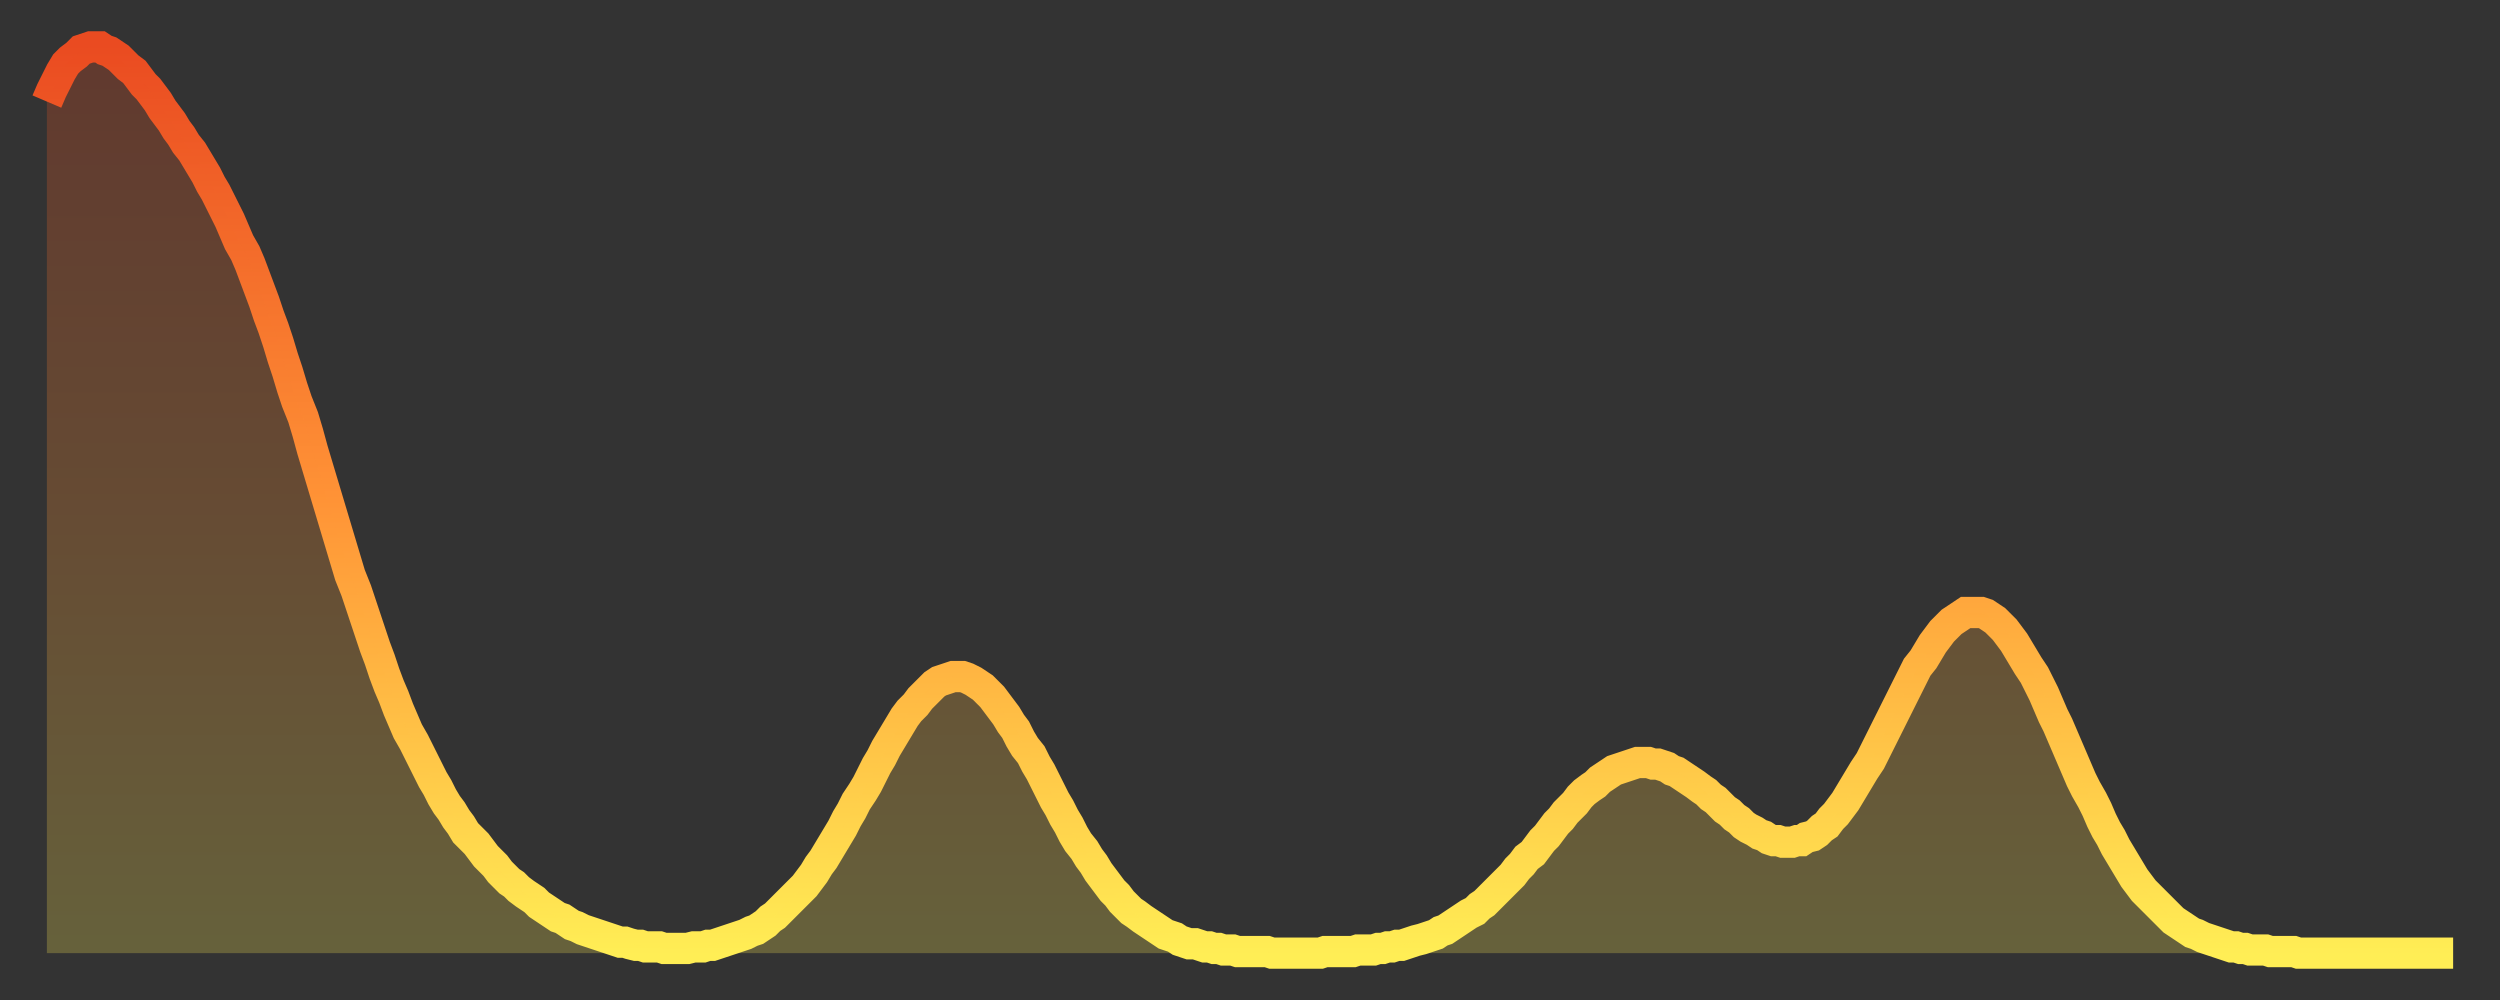
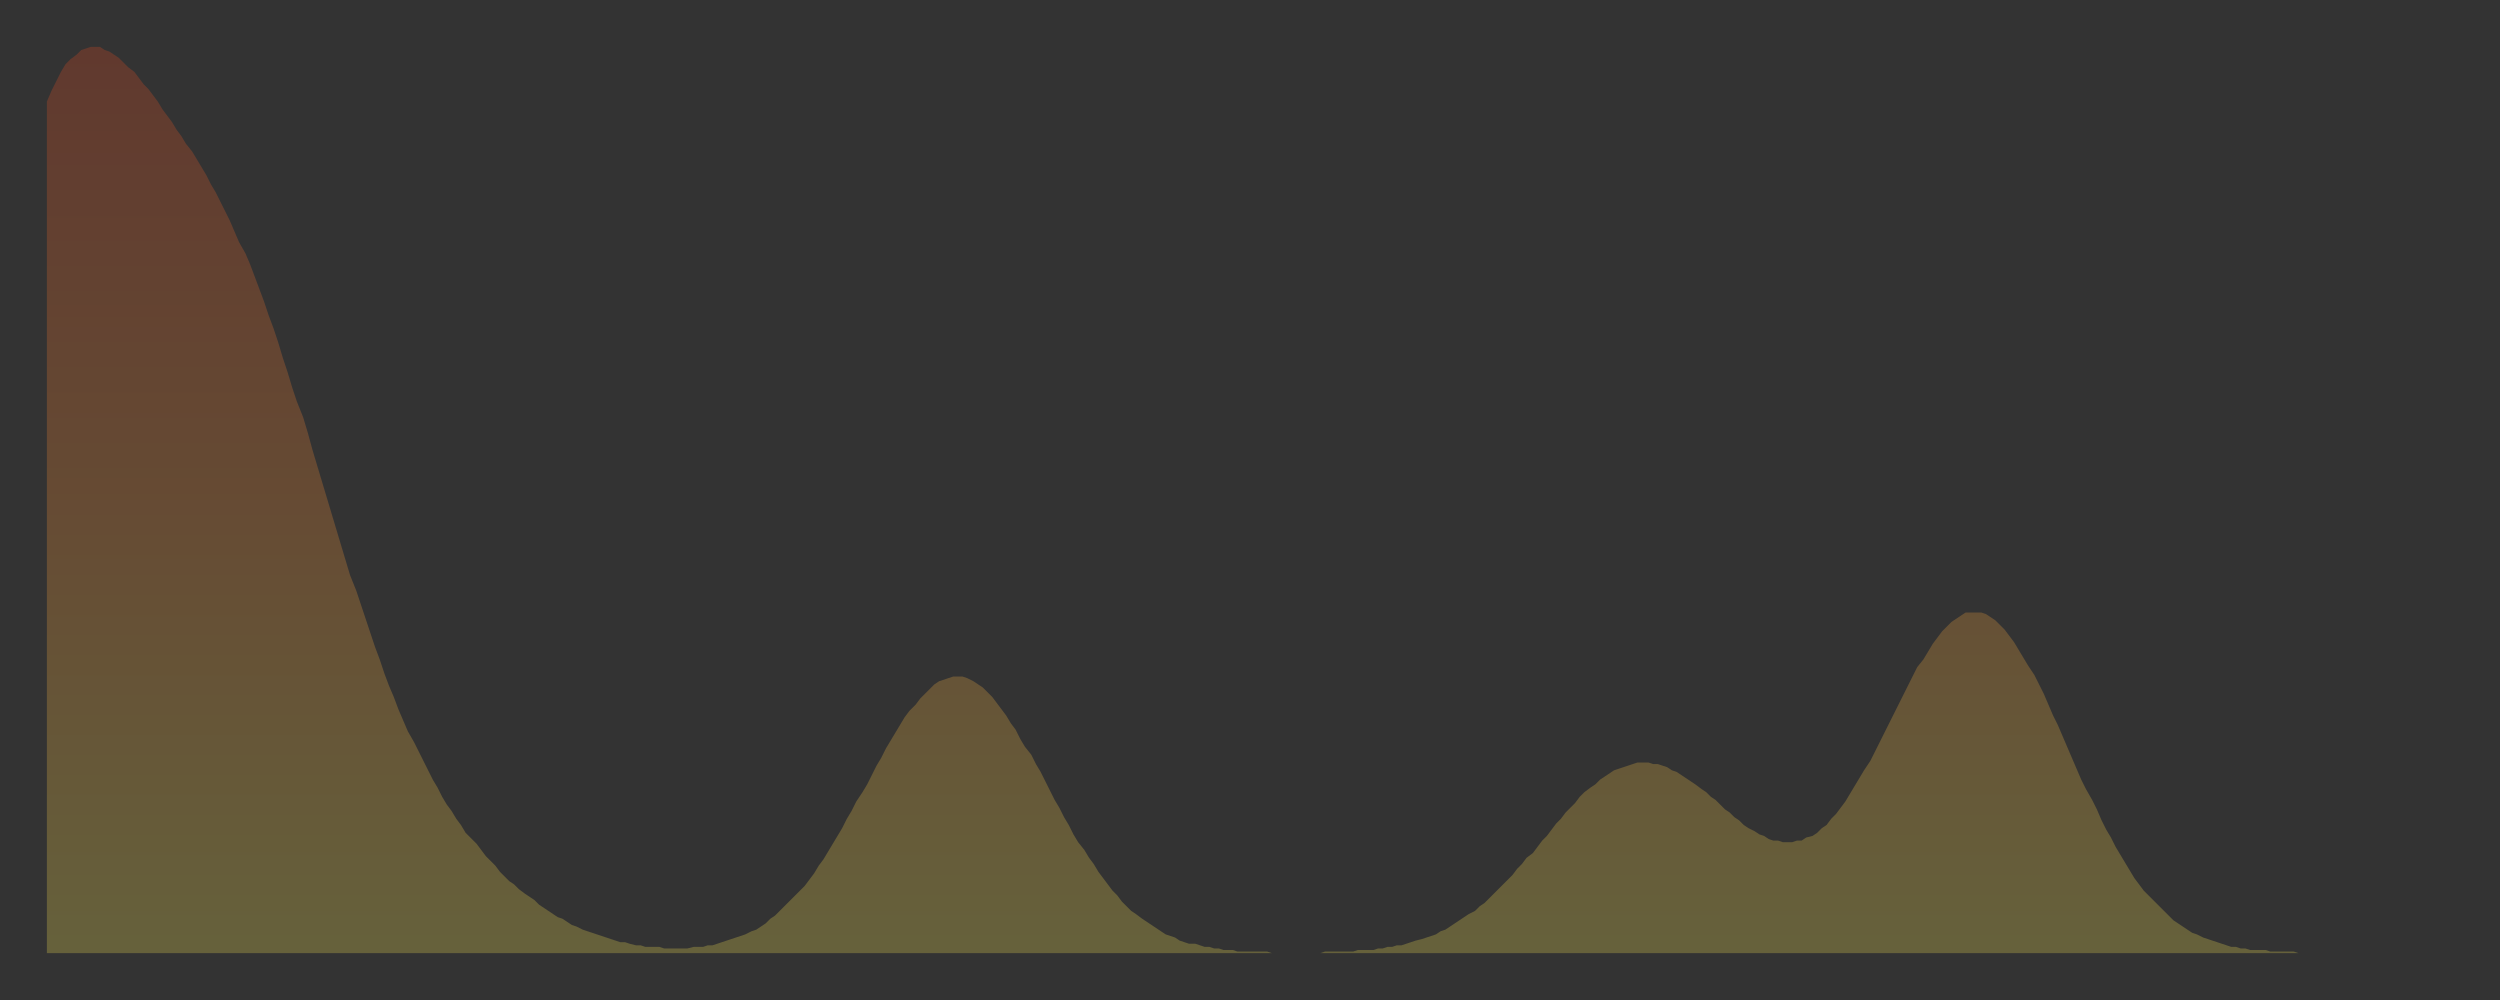
<svg xmlns="http://www.w3.org/2000/svg" baseProfile="full" height="64" version="1.1" width="160">
  <rect width="100%" height="100%" fill="#333333" stroke="none" />
  <defs>
    <linearGradient id="id78788" x1="0" x2="0" y1="0" y2="1">
      <stop offset="0%" stop-color="#ea4b21" />
      <stop offset="50%" stop-color="#ff9336" />
      <stop offset="100%" stop-color="#ffee55" />
    </linearGradient>
  </defs>
  <g transform="translate(3,3)">
    <g>
-       <path d="M 0.0 3.5 0.3 2.8 0.6 2.2 0.9 1.6 1.2 1.1 1.5 0.8 1.9 0.5 2.2 0.2 2.5 0.1 2.8 0.0 3.1 0.0 3.4 0.0 3.7 0.2 4.0 0.3 4.3 0.5 4.6 0.7 4.9 1.0 5.2 1.3 5.6 1.6 5.9 2.0 6.2 2.4 6.5 2.7 6.8 3.1 7.1 3.5 7.4 4.0 7.7 4.4 8.0 4.8 8.3 5.3 8.6 5.7 8.9 6.2 9.3 6.7 9.6 7.2 9.9 7.7 10.2 8.2 10.5 8.8 10.8 9.3 11.1 9.9 11.4 10.5 11.7 11.1 12.0 11.8 12.3 12.5 12.7 13.2 13.0 13.9 13.3 14.7 13.6 15.5 13.9 16.3 14.2 17.2 14.5 18.0 14.8 18.9 15.1 19.9 15.4 20.8 15.7 21.8 16.0 22.7 16.4 23.7 16.7 24.7 17.0 25.8 17.3 26.8 17.6 27.8 17.9 28.8 18.2 29.8 18.5 30.8 18.8 31.8 19.1 32.8 19.4 33.8 19.8 34.8 20.1 35.7 20.4 36.6 20.7 37.5 21.0 38.4 21.3 39.2 21.6 40.1 21.9 40.9 22.2 41.6 22.5 42.4 22.8 43.1 23.1 43.8 23.5 44.5 23.8 45.1 24.1 45.7 24.4 46.3 24.7 46.9 25.0 47.4 25.3 48.0 25.6 48.5 25.9 48.9 26.2 49.4 26.5 49.8 26.8 50.3 27.2 50.7 27.5 51.0 27.8 51.4 28.1 51.8 28.4 52.1 28.7 52.4 29.0 52.8 29.3 53.1 29.6 53.4 29.9 53.6 30.2 53.9 30.6 54.2 30.9 54.4 31.2 54.6 31.5 54.9 31.8 55.1 32.1 55.3 32.4 55.5 32.7 55.7 33.0 55.8 33.3 56.0 33.6 56.2 33.9 56.3 34.3 56.5 34.6 56.6 34.9 56.7 35.2 56.8 35.5 56.9 35.8 57.0 36.1 57.1 36.4 57.2 36.7 57.3 37.0 57.3 37.3 57.4 37.7 57.5 38.0 57.5 38.3 57.6 38.6 57.6 38.9 57.6 39.2 57.6 39.5 57.7 39.8 57.7 40.1 57.7 40.4 57.7 40.7 57.7 41.0 57.7 41.4 57.6 41.7 57.6 42.0 57.6 42.3 57.5 42.6 57.5 42.9 57.4 43.2 57.3 43.5 57.2 43.8 57.1 44.1 57.0 44.4 56.9 44.7 56.8 45.1 56.6 45.4 56.5 45.7 56.3 46.0 56.1 46.3 55.8 46.6 55.6 46.9 55.3 47.2 55.0 47.5 54.7 47.8 54.4 48.1 54.1 48.5 53.7 48.8 53.3 49.1 52.9 49.4 52.4 49.7 52.0 50.0 51.5 50.3 51.0 50.6 50.5 50.9 50.0 51.2 49.4 51.5 48.9 51.8 48.3 52.2 47.7 52.5 47.2 52.8 46.6 53.1 46.0 53.4 45.5 53.7 44.9 54.0 44.4 54.3 43.9 54.6 43.4 54.9 42.9 55.2 42.5 55.6 42.1 55.9 41.7 56.2 41.4 56.5 41.1 56.8 40.8 57.1 40.6 57.4 40.5 57.7 40.4 58.0 40.3 58.3 40.3 58.6 40.3 58.9 40.4 59.3 40.6 59.6 40.8 59.9 41.0 60.2 41.3 60.5 41.6 60.8 42.0 61.1 42.4 61.4 42.8 61.7 43.3 62.0 43.7 62.3 44.3 62.6 44.8 63.0 45.3 63.3 45.9 63.6 46.4 63.9 47.0 64.2 47.6 64.5 48.2 64.8 48.7 65.1 49.3 65.4 49.8 65.7 50.4 66.0 50.9 66.4 51.4 66.7 51.9 67.0 52.3 67.3 52.8 67.6 53.2 67.9 53.6 68.2 54.0 68.5 54.3 68.8 54.7 69.1 55.0 69.4 55.3 69.7 55.5 70.1 55.8 70.4 56.0 70.7 56.2 71.0 56.4 71.3 56.6 71.6 56.8 71.9 56.9 72.2 57.0 72.5 57.2 72.8 57.3 73.1 57.4 73.5 57.4 73.8 57.5 74.1 57.6 74.4 57.6 74.7 57.7 75.0 57.7 75.3 57.8 75.6 57.8 75.9 57.8 76.2 57.9 76.5 57.9 76.8 57.9 77.2 57.9 77.5 57.9 77.8 57.9 78.1 57.9 78.4 58.0 78.7 58.0 79.0 58.0 79.3 58.0 79.6 58.0 79.9 58.0 80.2 58.0 80.5 58.0 80.9 58.0 81.2 58.0 81.5 58.0 81.8 57.9 82.1 57.9 82.4 57.9 82.7 57.9 83.0 57.9 83.3 57.9 83.6 57.9 83.9 57.8 84.3 57.8 84.6 57.8 84.9 57.8 85.2 57.7 85.5 57.7 85.8 57.6 86.1 57.6 86.4 57.5 86.7 57.5 87.0 57.4 87.3 57.3 87.6 57.2 88.0 57.1 88.3 57.0 88.6 56.9 88.9 56.8 89.2 56.6 89.5 56.5 89.8 56.3 90.1 56.1 90.4 55.9 90.7 55.7 91.0 55.5 91.4 55.3 91.7 55.0 92.0 54.8 92.3 54.5 92.6 54.2 92.9 53.9 93.2 53.6 93.5 53.3 93.8 53.0 94.1 52.6 94.4 52.3 94.7 51.9 95.1 51.6 95.4 51.2 95.7 50.8 96.0 50.5 96.3 50.1 96.6 49.7 96.9 49.4 97.2 49.0 97.5 48.7 97.8 48.4 98.1 48.0 98.4 47.7 98.8 47.4 99.1 47.2 99.4 46.9 99.7 46.7 100.0 46.5 100.3 46.3 100.6 46.2 100.9 46.1 101.2 46.0 101.5 45.9 101.8 45.8 102.2 45.8 102.5 45.8 102.8 45.9 103.1 45.9 103.4 46.0 103.7 46.1 104.0 46.3 104.3 46.4 104.6 46.6 104.9 46.8 105.2 47.0 105.5 47.2 105.9 47.5 106.2 47.7 106.5 48.0 106.8 48.2 107.1 48.5 107.4 48.8 107.7 49.0 108.0 49.3 108.3 49.5 108.6 49.8 108.9 50.0 109.3 50.2 109.6 50.4 109.9 50.5 110.2 50.7 110.5 50.8 110.8 50.8 111.1 50.9 111.4 50.9 111.7 50.9 112.0 50.8 112.3 50.8 112.6 50.6 113.0 50.5 113.3 50.3 113.6 50.0 113.9 49.8 114.2 49.4 114.5 49.1 114.8 48.7 115.1 48.3 115.4 47.8 115.7 47.3 116.0 46.8 116.3 46.3 116.7 45.7 117.0 45.1 117.3 44.5 117.6 43.9 117.9 43.3 118.2 42.7 118.5 42.1 118.8 41.5 119.1 40.9 119.4 40.3 119.7 39.7 120.1 39.2 120.4 38.7 120.7 38.2 121.0 37.8 121.3 37.4 121.6 37.1 121.9 36.8 122.2 36.6 122.5 36.4 122.8 36.2 123.1 36.2 123.4 36.2 123.8 36.2 124.1 36.3 124.4 36.5 124.7 36.7 125.0 37.0 125.3 37.3 125.6 37.7 125.9 38.1 126.2 38.6 126.5 39.1 126.8 39.6 127.2 40.2 127.5 40.8 127.8 41.4 128.1 42.1 128.4 42.8 128.7 43.4 129.0 44.1 129.3 44.8 129.6 45.5 129.9 46.2 130.2 46.9 130.5 47.5 130.9 48.2 131.2 48.8 131.5 49.5 131.8 50.1 132.1 50.6 132.4 51.2 132.7 51.7 133.0 52.2 133.3 52.7 133.6 53.2 133.9 53.6 134.2 54.0 134.6 54.4 134.9 54.7 135.2 55.0 135.5 55.3 135.8 55.6 136.1 55.9 136.4 56.1 136.7 56.3 137.0 56.5 137.3 56.7 137.6 56.8 138.0 57.0 138.3 57.1 138.6 57.2 138.9 57.3 139.2 57.4 139.5 57.5 139.8 57.6 140.1 57.6 140.4 57.7 140.7 57.7 141.0 57.8 141.3 57.8 141.7 57.8 142.0 57.8 142.3 57.9 142.6 57.9 142.9 57.9 143.2 57.9 143.5 57.9 143.8 57.9 144.1 58.0 144.4 58.0 144.7 58.0 145.1 58.0 145.4 58.0 145.7 58.0 146.0 58.0 146.3 58.0 146.6 58.0 146.9 58.0 147.2 58.0 147.5 58.0 147.8 58.0 148.1 58.0 148.4 58.0 148.8 58.0 149.1 58.0 149.4 58.0 149.7 58.0 150.0 58.0 150.3 58.0 150.6 58.0 150.9 58.0 151.2 58.0 151.5 58.0 151.8 58.0 152.1 58.0 152.5 58.0 152.8 58.0 153.1 58.0 153.4 58.0 153.7 58.0 154.0 58.0" fill="none" id="graph-curve" opacity="1" stroke="url(#id78788)" stroke-width="2" />
      <path d="M 0 58 L 0.0 3.5 0.3 2.8 0.6 2.2 0.9 1.6 1.2 1.1 1.5 0.8 1.9 0.5 2.2 0.2 2.5 0.1 2.8 0.0 3.1 0.0 3.4 0.0 3.7 0.2 4.0 0.3 4.3 0.5 4.6 0.7 4.9 1.0 5.2 1.3 5.6 1.6 5.9 2.0 6.2 2.4 6.5 2.7 6.8 3.1 7.1 3.5 7.4 4.0 7.7 4.4 8.0 4.8 8.3 5.3 8.6 5.7 8.9 6.2 9.3 6.7 9.6 7.2 9.9 7.7 10.2 8.2 10.5 8.8 10.8 9.3 11.1 9.9 11.4 10.5 11.7 11.1 12.0 11.8 12.3 12.5 12.7 13.2 13.0 13.9 13.3 14.7 13.6 15.5 13.9 16.3 14.2 17.2 14.5 18.0 14.8 18.9 15.1 19.9 15.4 20.8 15.7 21.8 16.0 22.7 16.4 23.7 16.7 24.7 17.0 25.8 17.3 26.8 17.6 27.8 17.9 28.8 18.2 29.8 18.5 30.8 18.8 31.8 19.1 32.8 19.4 33.8 19.8 34.8 20.1 35.7 20.4 36.6 20.7 37.5 21.0 38.4 21.3 39.2 21.6 40.1 21.9 40.9 22.2 41.6 22.5 42.4 22.8 43.1 23.1 43.8 23.5 44.5 23.8 45.1 24.1 45.7 24.4 46.3 24.7 46.9 25.0 47.4 25.3 48.0 25.6 48.5 25.9 48.9 26.2 49.4 26.5 49.8 26.8 50.3 27.2 50.7 27.5 51.0 27.8 51.4 28.1 51.8 28.4 52.1 28.7 52.4 29.0 52.8 29.3 53.1 29.6 53.4 29.9 53.6 30.2 53.9 30.6 54.2 30.9 54.4 31.2 54.6 31.5 54.9 31.8 55.1 32.1 55.3 32.4 55.5 32.7 55.7 33.0 55.8 33.3 56.0 33.6 56.2 33.9 56.3 34.3 56.5 34.6 56.6 34.9 56.7 35.2 56.8 35.5 56.9 35.8 57.0 36.1 57.1 36.4 57.2 36.7 57.3 37.0 57.3 37.3 57.4 37.7 57.5 38.0 57.5 38.3 57.6 38.6 57.6 38.9 57.6 39.2 57.6 39.5 57.7 39.8 57.7 40.1 57.7 40.4 57.7 40.7 57.7 41.0 57.7 41.4 57.6 41.7 57.6 42.0 57.6 42.3 57.5 42.6 57.5 42.9 57.4 43.2 57.3 43.5 57.2 43.8 57.1 44.1 57.0 44.4 56.9 44.7 56.8 45.1 56.6 45.4 56.5 45.7 56.3 46.0 56.1 46.3 55.8 46.6 55.6 46.9 55.3 47.2 55.0 47.5 54.7 47.8 54.4 48.1 54.1 48.5 53.7 48.8 53.3 49.1 52.9 49.4 52.4 49.7 52.0 50.0 51.5 50.3 51.0 50.6 50.5 50.9 50.0 51.2 49.4 51.5 48.9 51.8 48.3 52.2 47.7 52.5 47.2 52.8 46.6 53.1 46.0 53.4 45.5 53.7 44.9 54.0 44.4 54.3 43.9 54.6 43.4 54.9 42.9 55.2 42.5 55.6 42.1 55.9 41.7 56.2 41.4 56.5 41.1 56.8 40.8 57.1 40.6 57.4 40.5 57.7 40.4 58.0 40.3 58.3 40.3 58.6 40.3 58.9 40.4 59.3 40.6 59.6 40.8 59.9 41.0 60.2 41.3 60.5 41.6 60.8 42.0 61.1 42.4 61.4 42.8 61.7 43.3 62.0 43.7 62.3 44.3 62.6 44.8 63.0 45.3 63.3 45.9 63.6 46.4 63.9 47.0 64.2 47.6 64.5 48.2 64.8 48.7 65.1 49.3 65.4 49.8 65.7 50.4 66.0 50.9 66.4 51.4 66.7 51.9 67.0 52.3 67.3 52.8 67.6 53.2 67.9 53.6 68.2 54.0 68.5 54.3 68.8 54.7 69.1 55.0 69.4 55.3 69.7 55.5 70.1 55.8 70.4 56.0 70.7 56.2 71.0 56.4 71.3 56.6 71.6 56.8 71.9 56.9 72.2 57.0 72.5 57.2 72.8 57.3 73.1 57.4 73.5 57.4 73.8 57.5 74.1 57.6 74.4 57.6 74.7 57.7 75.0 57.7 75.3 57.8 75.6 57.8 75.9 57.8 76.2 57.9 76.5 57.9 76.8 57.9 77.2 57.9 77.5 57.9 77.8 57.9 78.1 57.9 78.4 58.0 78.7 58.0 79.0 58.0 79.3 58.0 79.6 58.0 79.9 58.0 80.2 58.0 80.5 58.0 80.9 58.0 81.2 58.0 81.5 58.0 81.8 57.9 82.1 57.9 82.4 57.9 82.7 57.9 83.0 57.9 83.3 57.9 83.6 57.9 83.9 57.8 84.3 57.8 84.6 57.8 84.9 57.8 85.2 57.7 85.5 57.7 85.8 57.6 86.1 57.6 86.4 57.5 86.7 57.5 87.0 57.4 87.3 57.3 87.6 57.2 88.0 57.1 88.3 57.0 88.6 56.9 88.9 56.8 89.2 56.6 89.5 56.5 89.8 56.3 90.1 56.1 90.4 55.9 90.7 55.7 91.0 55.5 91.4 55.3 91.7 55.0 92.0 54.8 92.3 54.5 92.6 54.2 92.9 53.9 93.2 53.6 93.5 53.3 93.8 53.0 94.1 52.6 94.4 52.3 94.7 51.9 95.1 51.6 95.4 51.2 95.7 50.8 96.0 50.5 96.3 50.1 96.6 49.7 96.9 49.4 97.2 49.0 97.5 48.7 97.8 48.4 98.1 48.0 98.4 47.7 98.8 47.4 99.1 47.2 99.4 46.9 99.7 46.7 100.0 46.5 100.3 46.3 100.6 46.2 100.9 46.1 101.2 46.0 101.5 45.9 101.8 45.8 102.2 45.8 102.5 45.8 102.8 45.9 103.1 45.9 103.4 46.0 103.7 46.1 104.0 46.3 104.3 46.4 104.6 46.6 104.9 46.8 105.2 47.0 105.5 47.2 105.9 47.5 106.2 47.7 106.5 48.0 106.8 48.2 107.1 48.5 107.4 48.8 107.7 49.0 108.0 49.3 108.3 49.5 108.6 49.8 108.9 50.0 109.3 50.2 109.6 50.4 109.9 50.5 110.2 50.7 110.5 50.8 110.8 50.8 111.1 50.9 111.4 50.9 111.7 50.9 112.0 50.8 112.3 50.8 112.6 50.6 113.0 50.5 113.3 50.3 113.6 50.0 113.9 49.8 114.2 49.4 114.5 49.1 114.8 48.7 115.1 48.3 115.4 47.8 115.7 47.3 116.0 46.8 116.3 46.3 116.7 45.7 117.0 45.1 117.3 44.5 117.6 43.9 117.9 43.3 118.2 42.7 118.5 42.1 118.8 41.5 119.1 40.9 119.4 40.3 119.7 39.7 120.1 39.2 120.4 38.7 120.7 38.2 121.0 37.8 121.3 37.4 121.6 37.1 121.9 36.8 122.2 36.6 122.5 36.4 122.8 36.2 123.1 36.2 123.4 36.2 123.8 36.2 124.1 36.3 124.4 36.5 124.7 36.7 125.0 37.0 125.3 37.3 125.6 37.7 125.9 38.1 126.2 38.6 126.5 39.1 126.8 39.6 127.2 40.2 127.5 40.8 127.8 41.4 128.1 42.1 128.4 42.8 128.7 43.4 129.0 44.1 129.3 44.8 129.6 45.5 129.9 46.2 130.2 46.9 130.5 47.5 130.9 48.2 131.2 48.8 131.5 49.5 131.8 50.1 132.1 50.6 132.4 51.2 132.7 51.7 133.0 52.2 133.3 52.7 133.6 53.2 133.9 53.6 134.2 54.0 134.6 54.4 134.9 54.7 135.2 55.0 135.5 55.3 135.8 55.6 136.1 55.9 136.4 56.1 136.7 56.3 137.0 56.5 137.3 56.7 137.6 56.8 138.0 57.0 138.3 57.1 138.6 57.2 138.9 57.3 139.2 57.4 139.5 57.5 139.8 57.6 140.1 57.6 140.4 57.7 140.7 57.7 141.0 57.8 141.3 57.8 141.7 57.8 142.0 57.8 142.3 57.9 142.6 57.9 142.9 57.9 143.2 57.9 143.5 57.9 143.8 57.9 144.1 58.0 144.4 58.0 144.7 58.0 145.1 58.0 145.4 58.0 145.7 58.0 146.0 58.0 146.3 58.0 146.6 58.0 146.9 58.0 147.2 58.0 147.5 58.0 147.8 58.0 148.1 58.0 148.4 58.0 148.8 58.0 149.1 58.0 149.4 58.0 149.7 58.0 150.0 58.0 150.3 58.0 150.6 58.0 150.9 58.0 151.2 58.0 151.5 58.0 151.8 58.0 152.1 58.0 152.5 58.0 152.8 58.0 153.1 58.0 153.4 58.0 153.7 58.0 154.0 58.0 154 58" fill="url(#id78788)" fill-opacity=".25" id="graph-shadow" />
    </g>
  </g>
</svg>